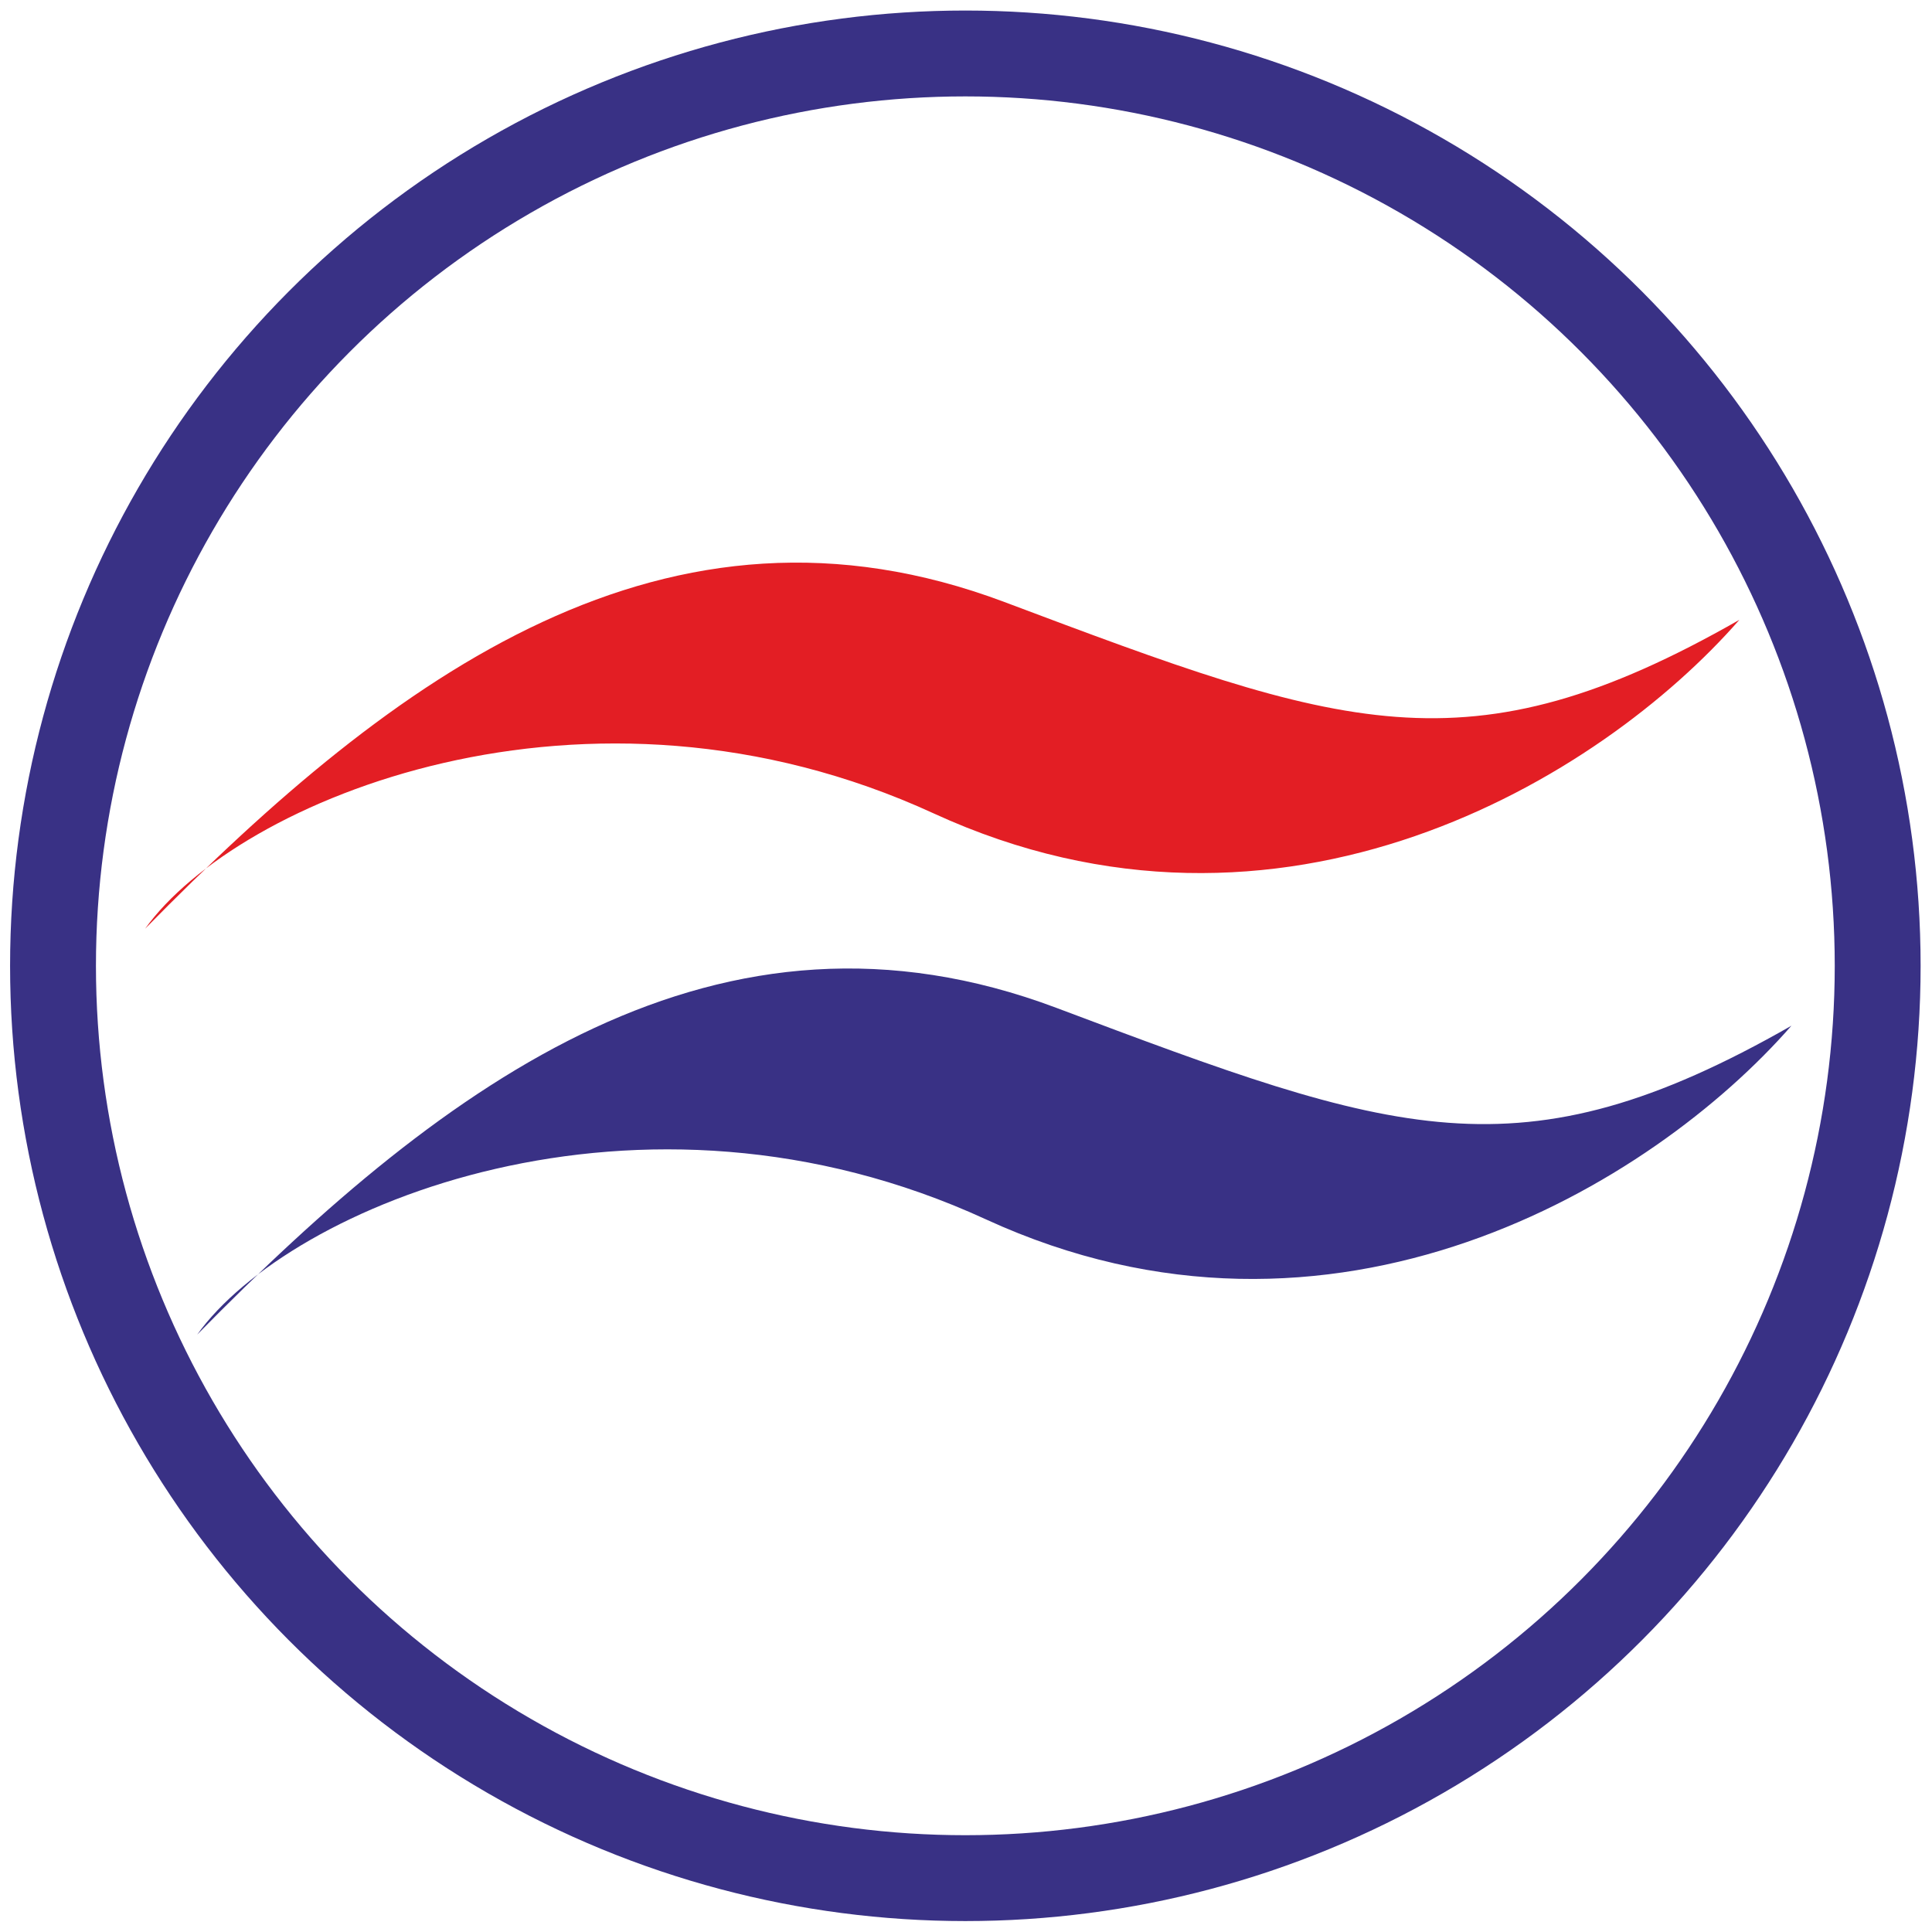
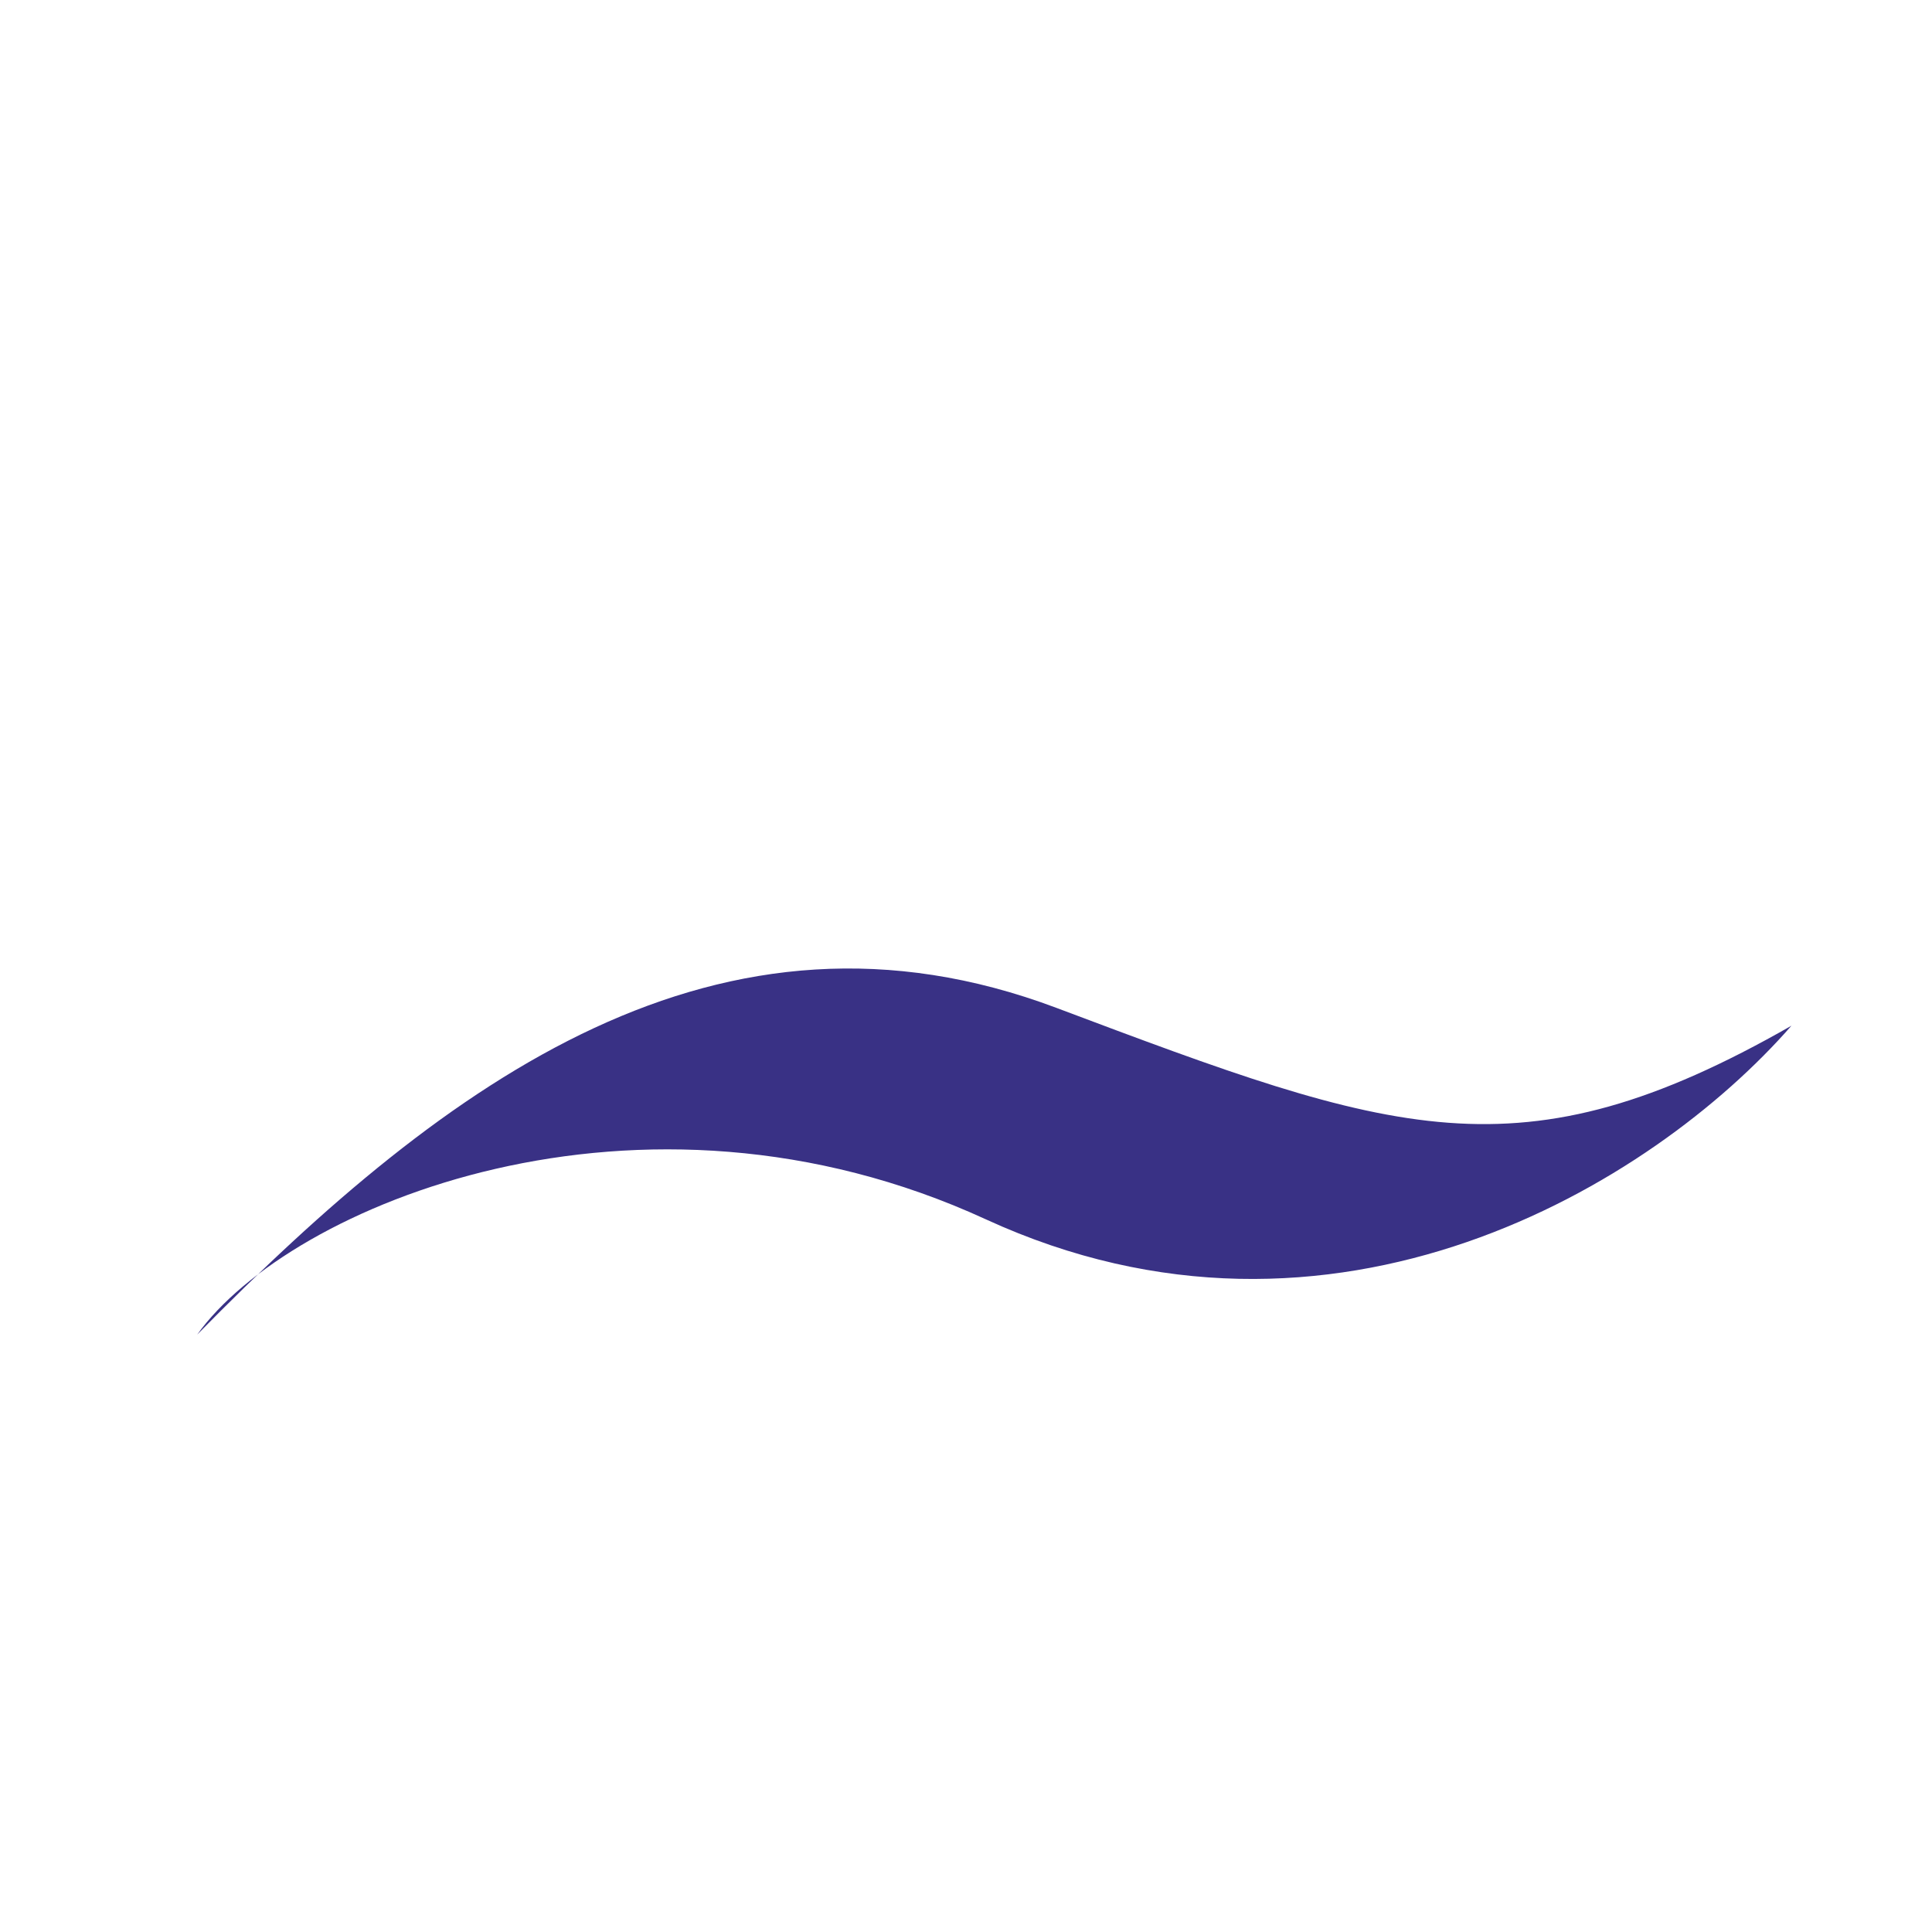
<svg xmlns="http://www.w3.org/2000/svg" xml:space="preserve" width="90mm" height="90mm" version="1.1" style="shape-rendering:geometricPrecision; text-rendering:geometricPrecision; image-rendering:optimizeQuality; fill-rule:evenodd; clip-rule:evenodd" viewBox="0 0 9000 9000">
  <defs>
    <style type="text/css">
   
    .str0 {stroke:#393185;stroke-width:400;stroke-miterlimit:22.926}
    .fil0 {fill:none}
    .fil1 {fill:#E31E24;fill-rule:nonzero}
    .fil2 {fill:#393185;fill-rule:nonzero}
   
  </style>
  </defs>
  <g id="Слой_x0020_1">
-     <circle class="fil0 str0" cx="4496.95" cy="4499.09" r="4250" />
-     <path class="fil1" d="M8102.69 2887.4c-646.88,740.29 -2133.68,1646.26 -3752.99,901.87 -1619.24,-744.4 -3245.21,-61.72 -3673.75,537.11 1168.25,-1190.17 2432.39,-2112.77 4003.2,-1521.89 1570.81,590.87 2154.19,808.09 3423.54,82.91z" />
+     <path class="fil1" d="M8102.69 2887.4z" />
    <path class="fil2" d="M8345.27 4778.15c-646.88,740.29 -2133.68,1646.26 -3752.99,901.87 -1619.24,-744.4 -3245.21,-61.72 -3673.75,537.11 1168.25,-1190.17 2432.39,-2112.77 4003.2,-1521.89 1570.81,590.87 2154.19,808.09 3423.54,82.91z" />
  </g>
</svg>